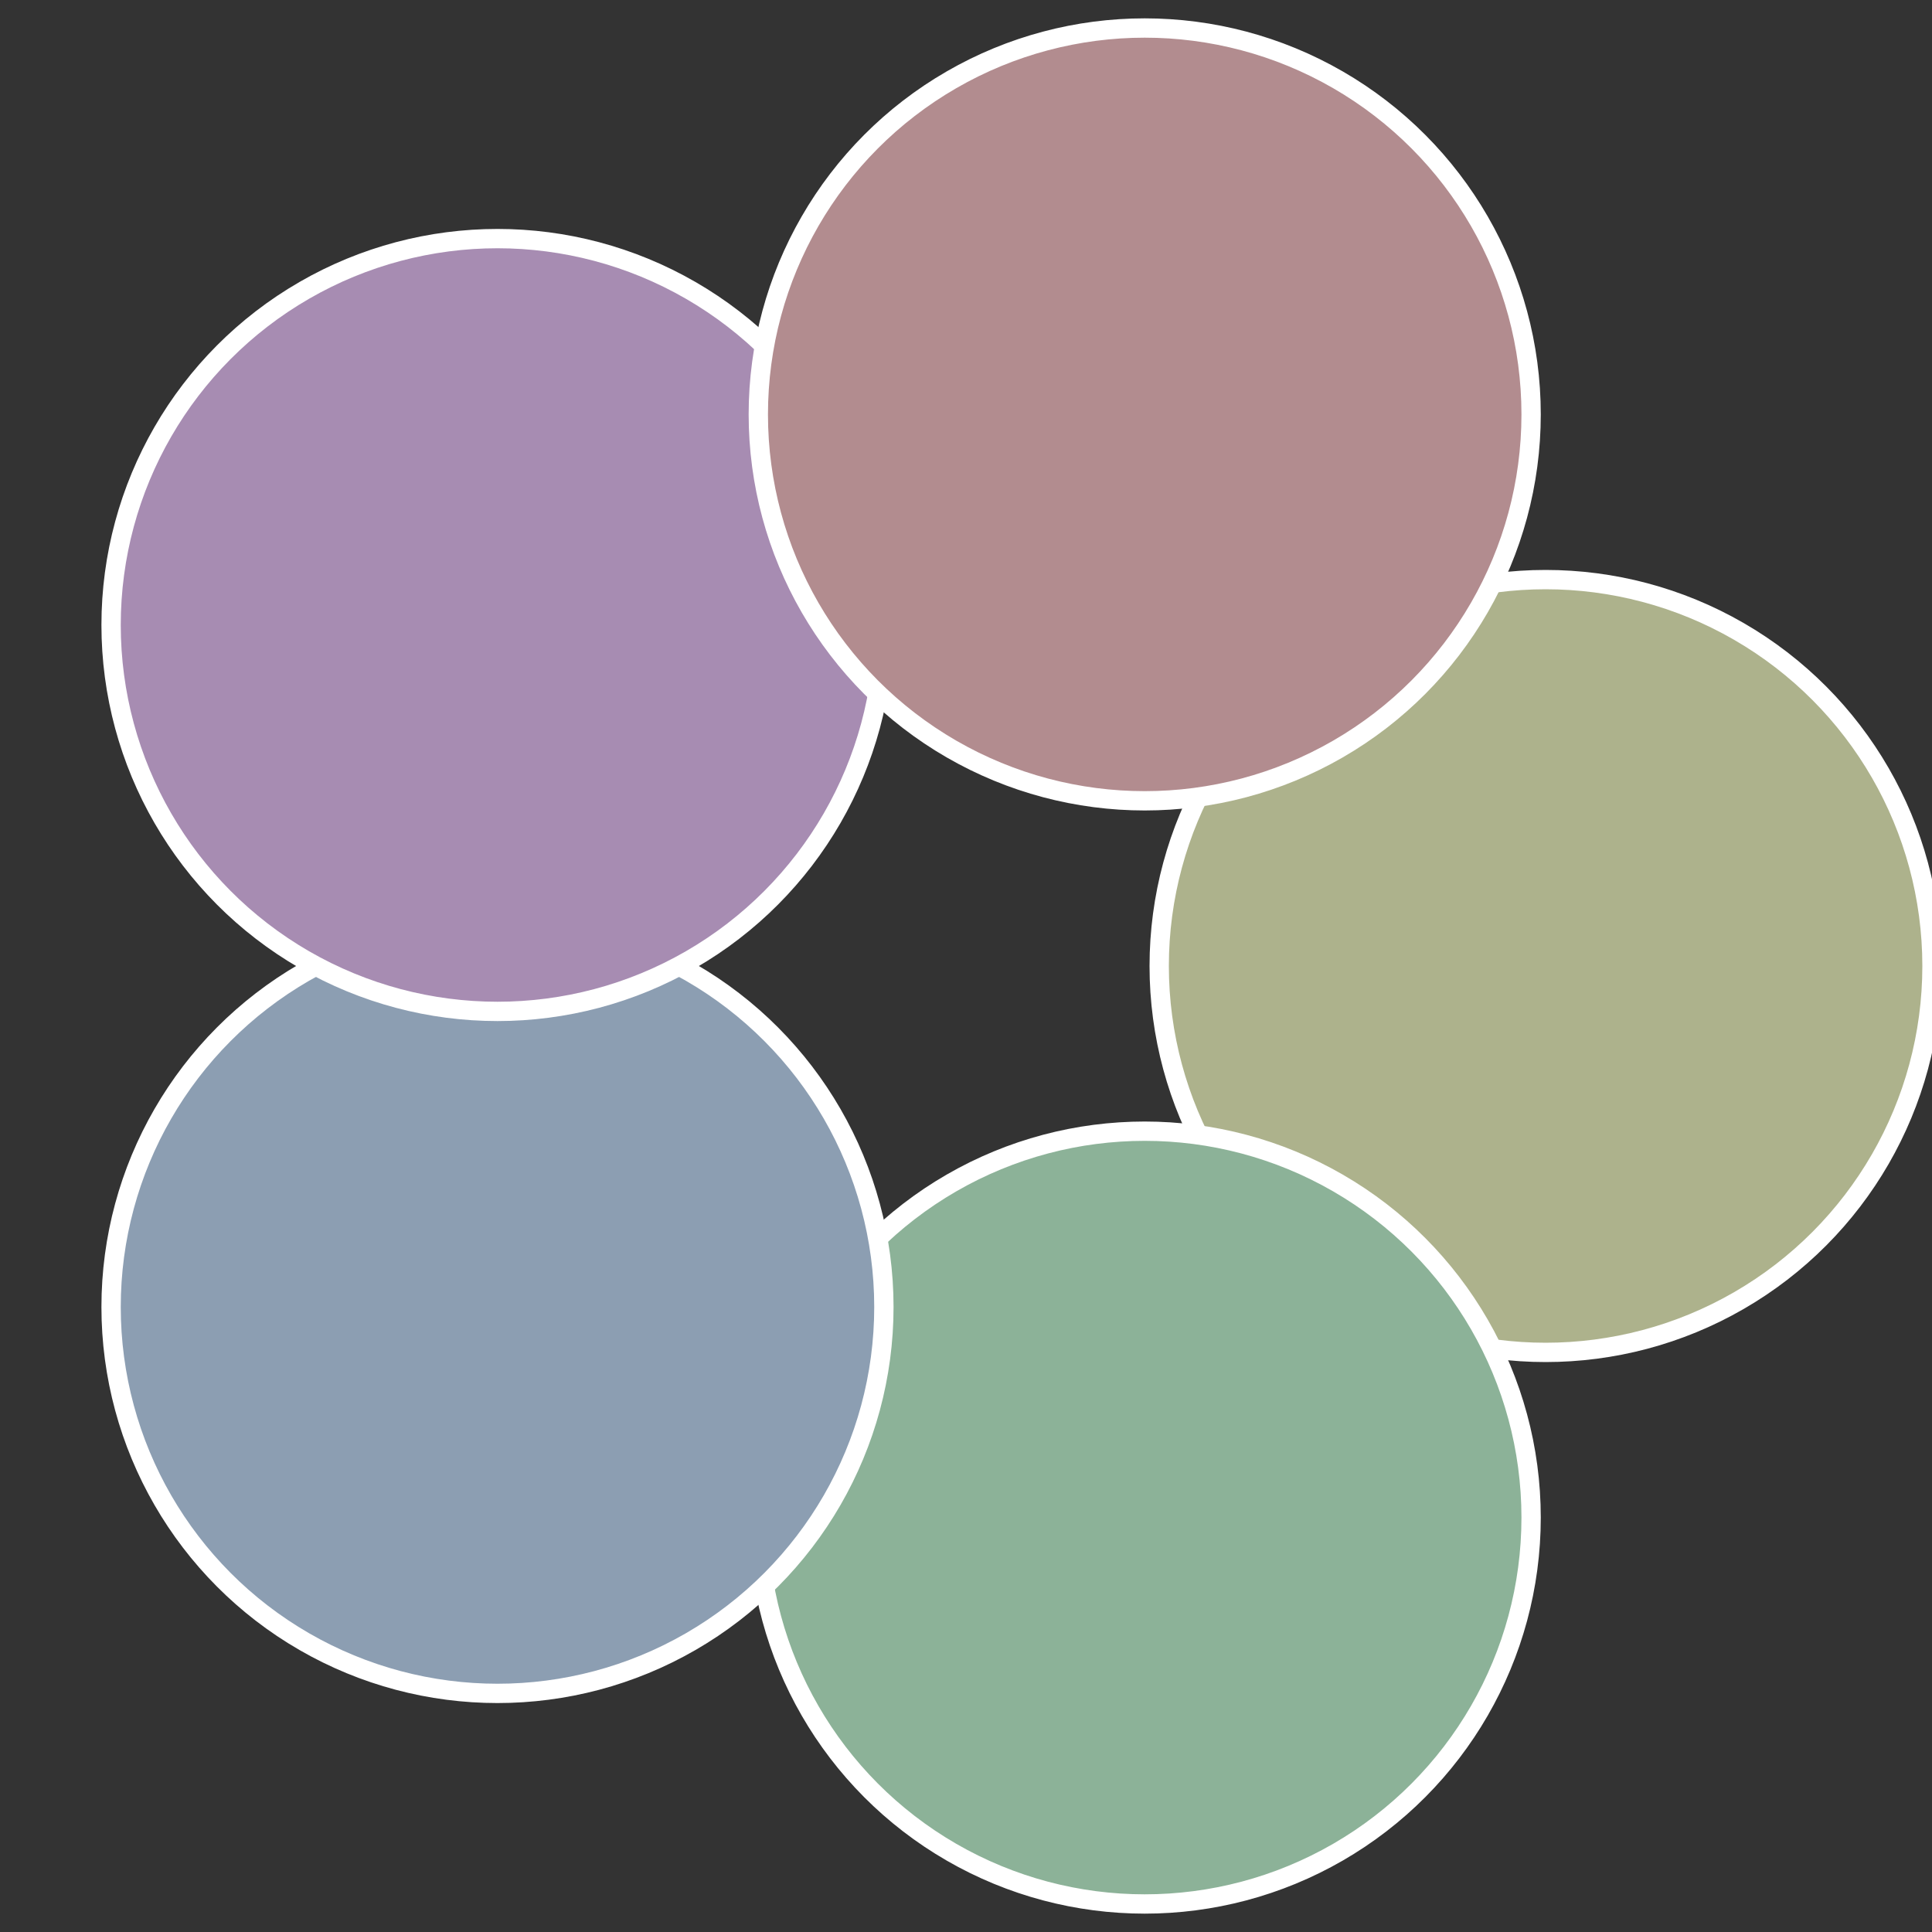
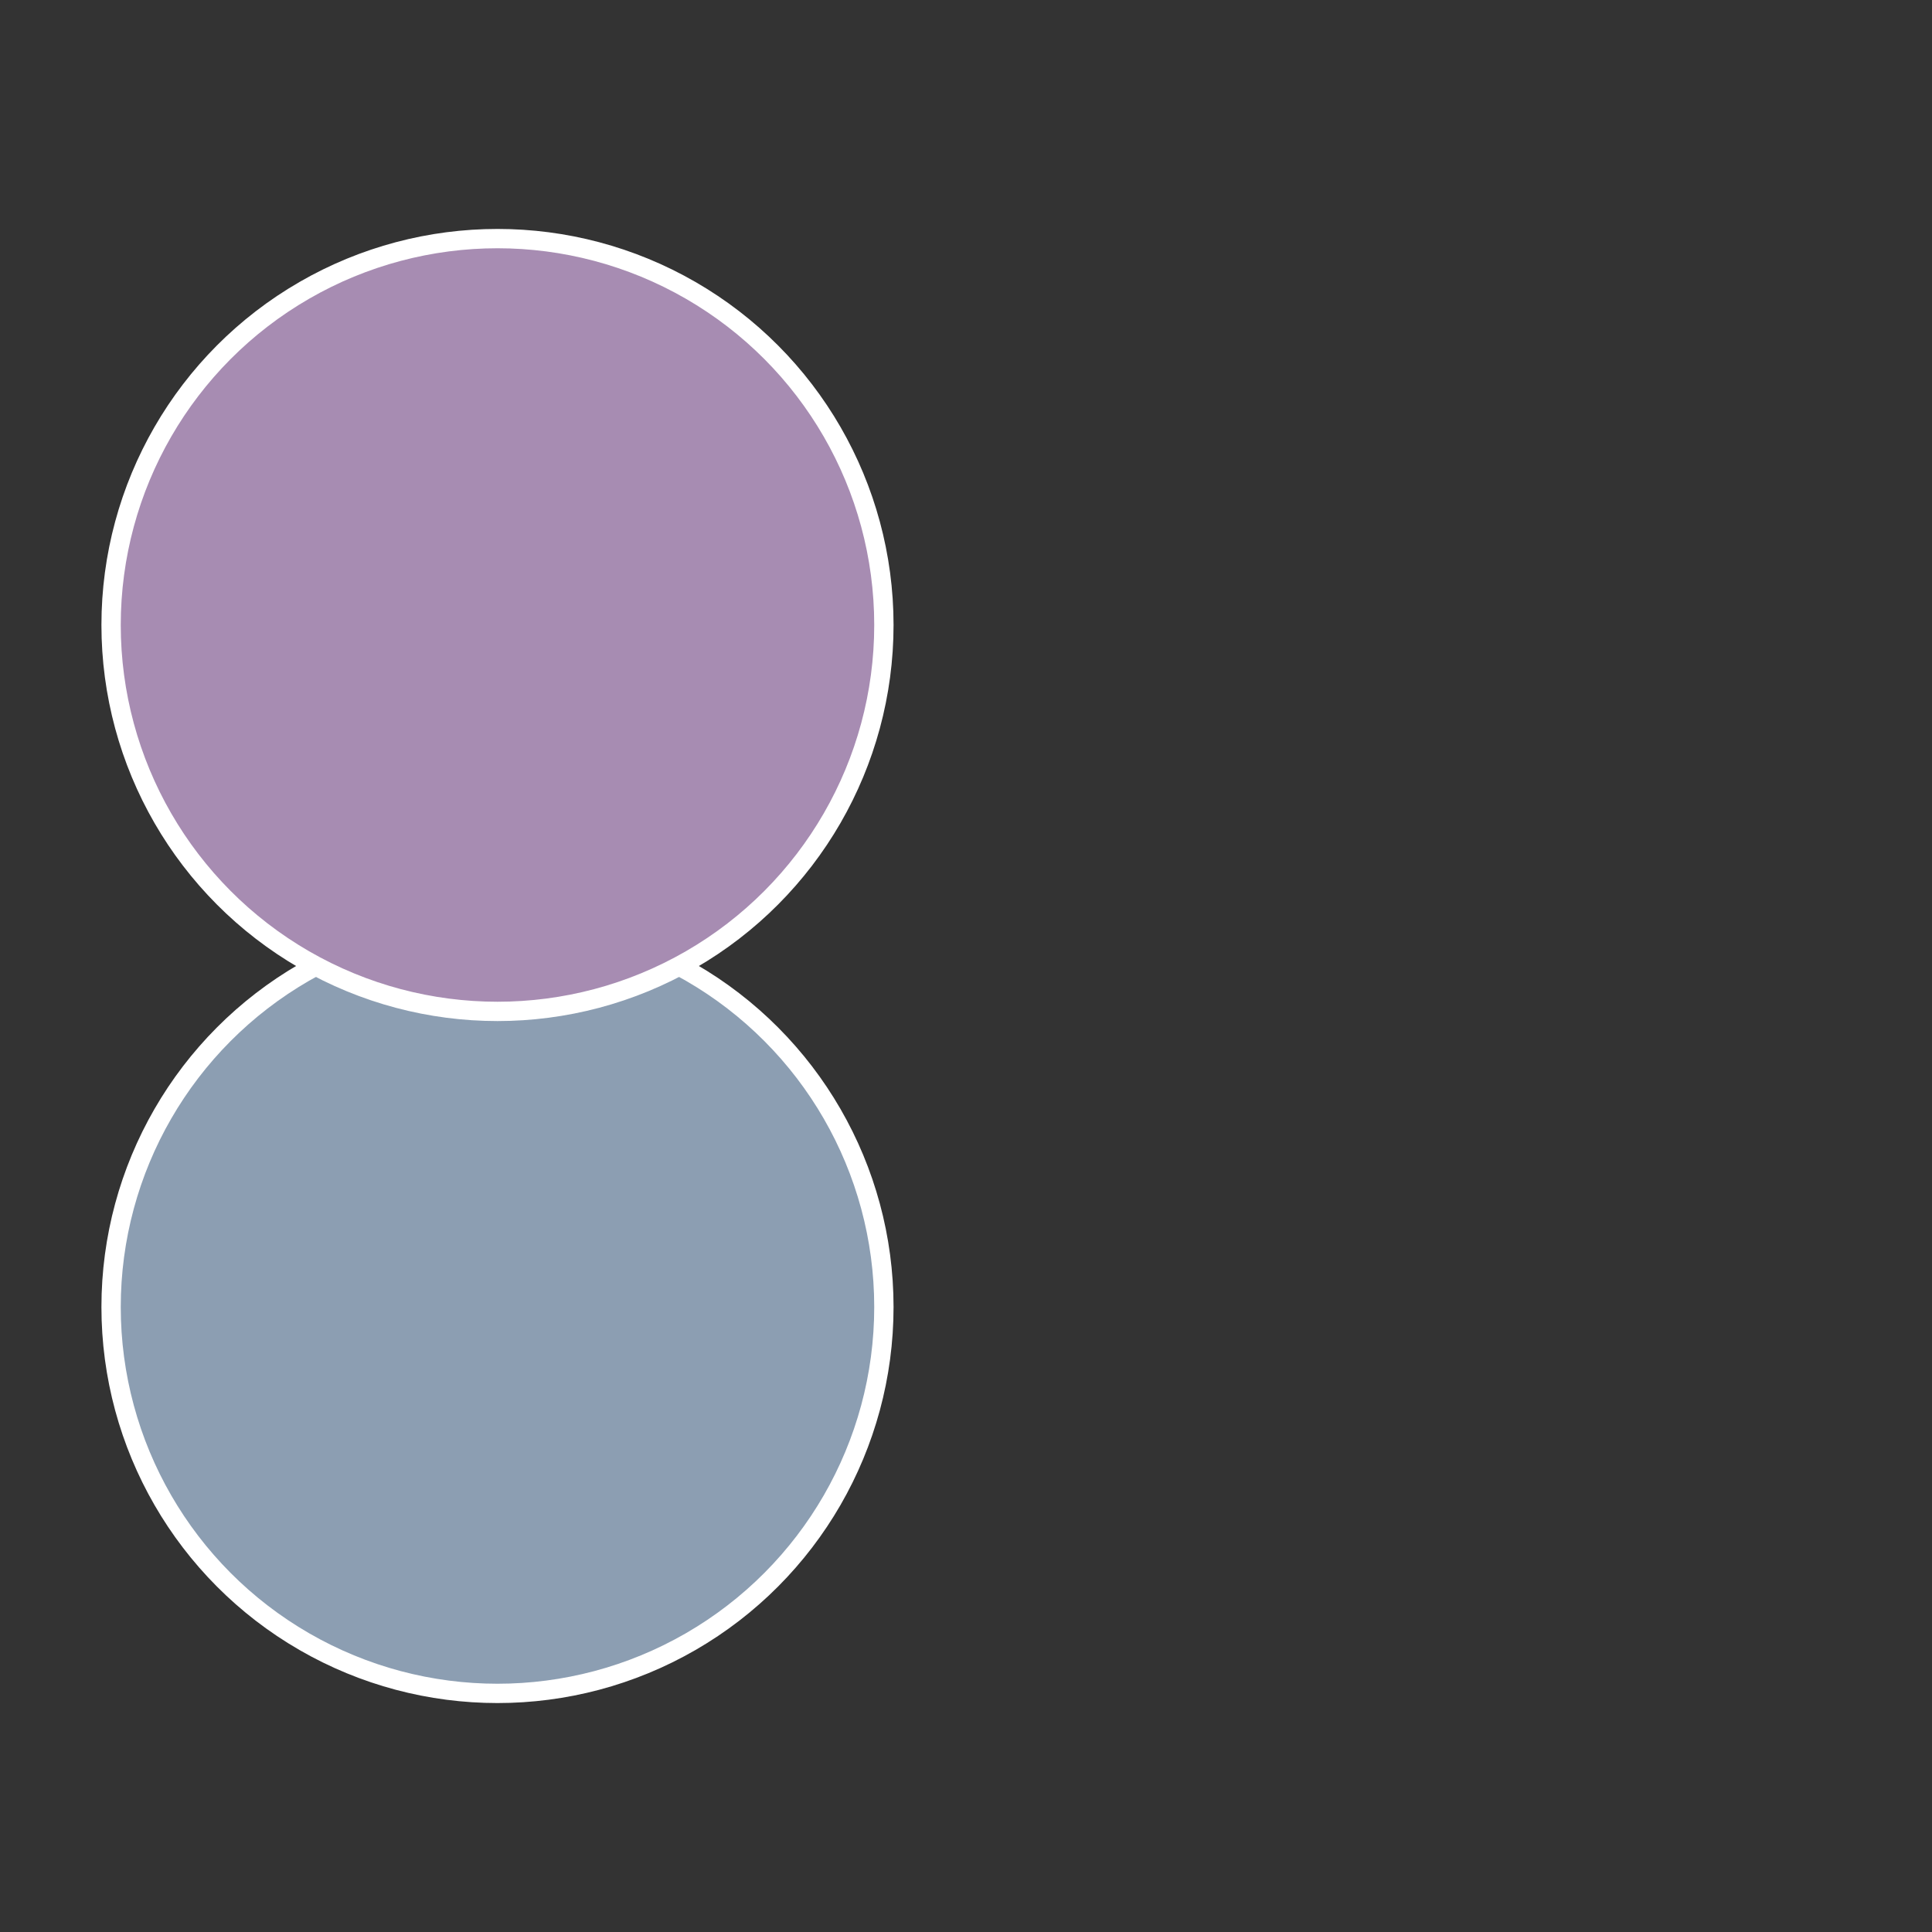
<svg xmlns="http://www.w3.org/2000/svg" width="500" height="500" viewBox="-1 -1 2 2">
  <rect x="-1" y="-1" width="2" height="2" fill="#333333" stroke="none" />
-   <circle cx="0.6" cy="0" r="0.4" fill="#adb28c" stroke="#fff" stroke-width="1%" />
-   <circle cx="0.185" cy="0.571" r="0.4" fill="#8cb298" stroke="#fff" stroke-width="1%" />
  <circle cx="-0.485" cy="0.353" r="0.4" fill="#8c9eb2" stroke="#fff" stroke-width="1%" />
  <circle cx="-0.485" cy="-0.353" r="0.4" fill="#a78cb2" stroke="#fff" stroke-width="1%" />
-   <circle cx="0.185" cy="-0.571" r="0.4" fill="#b28c8f" stroke="#fff" stroke-width="1%" />
</svg>